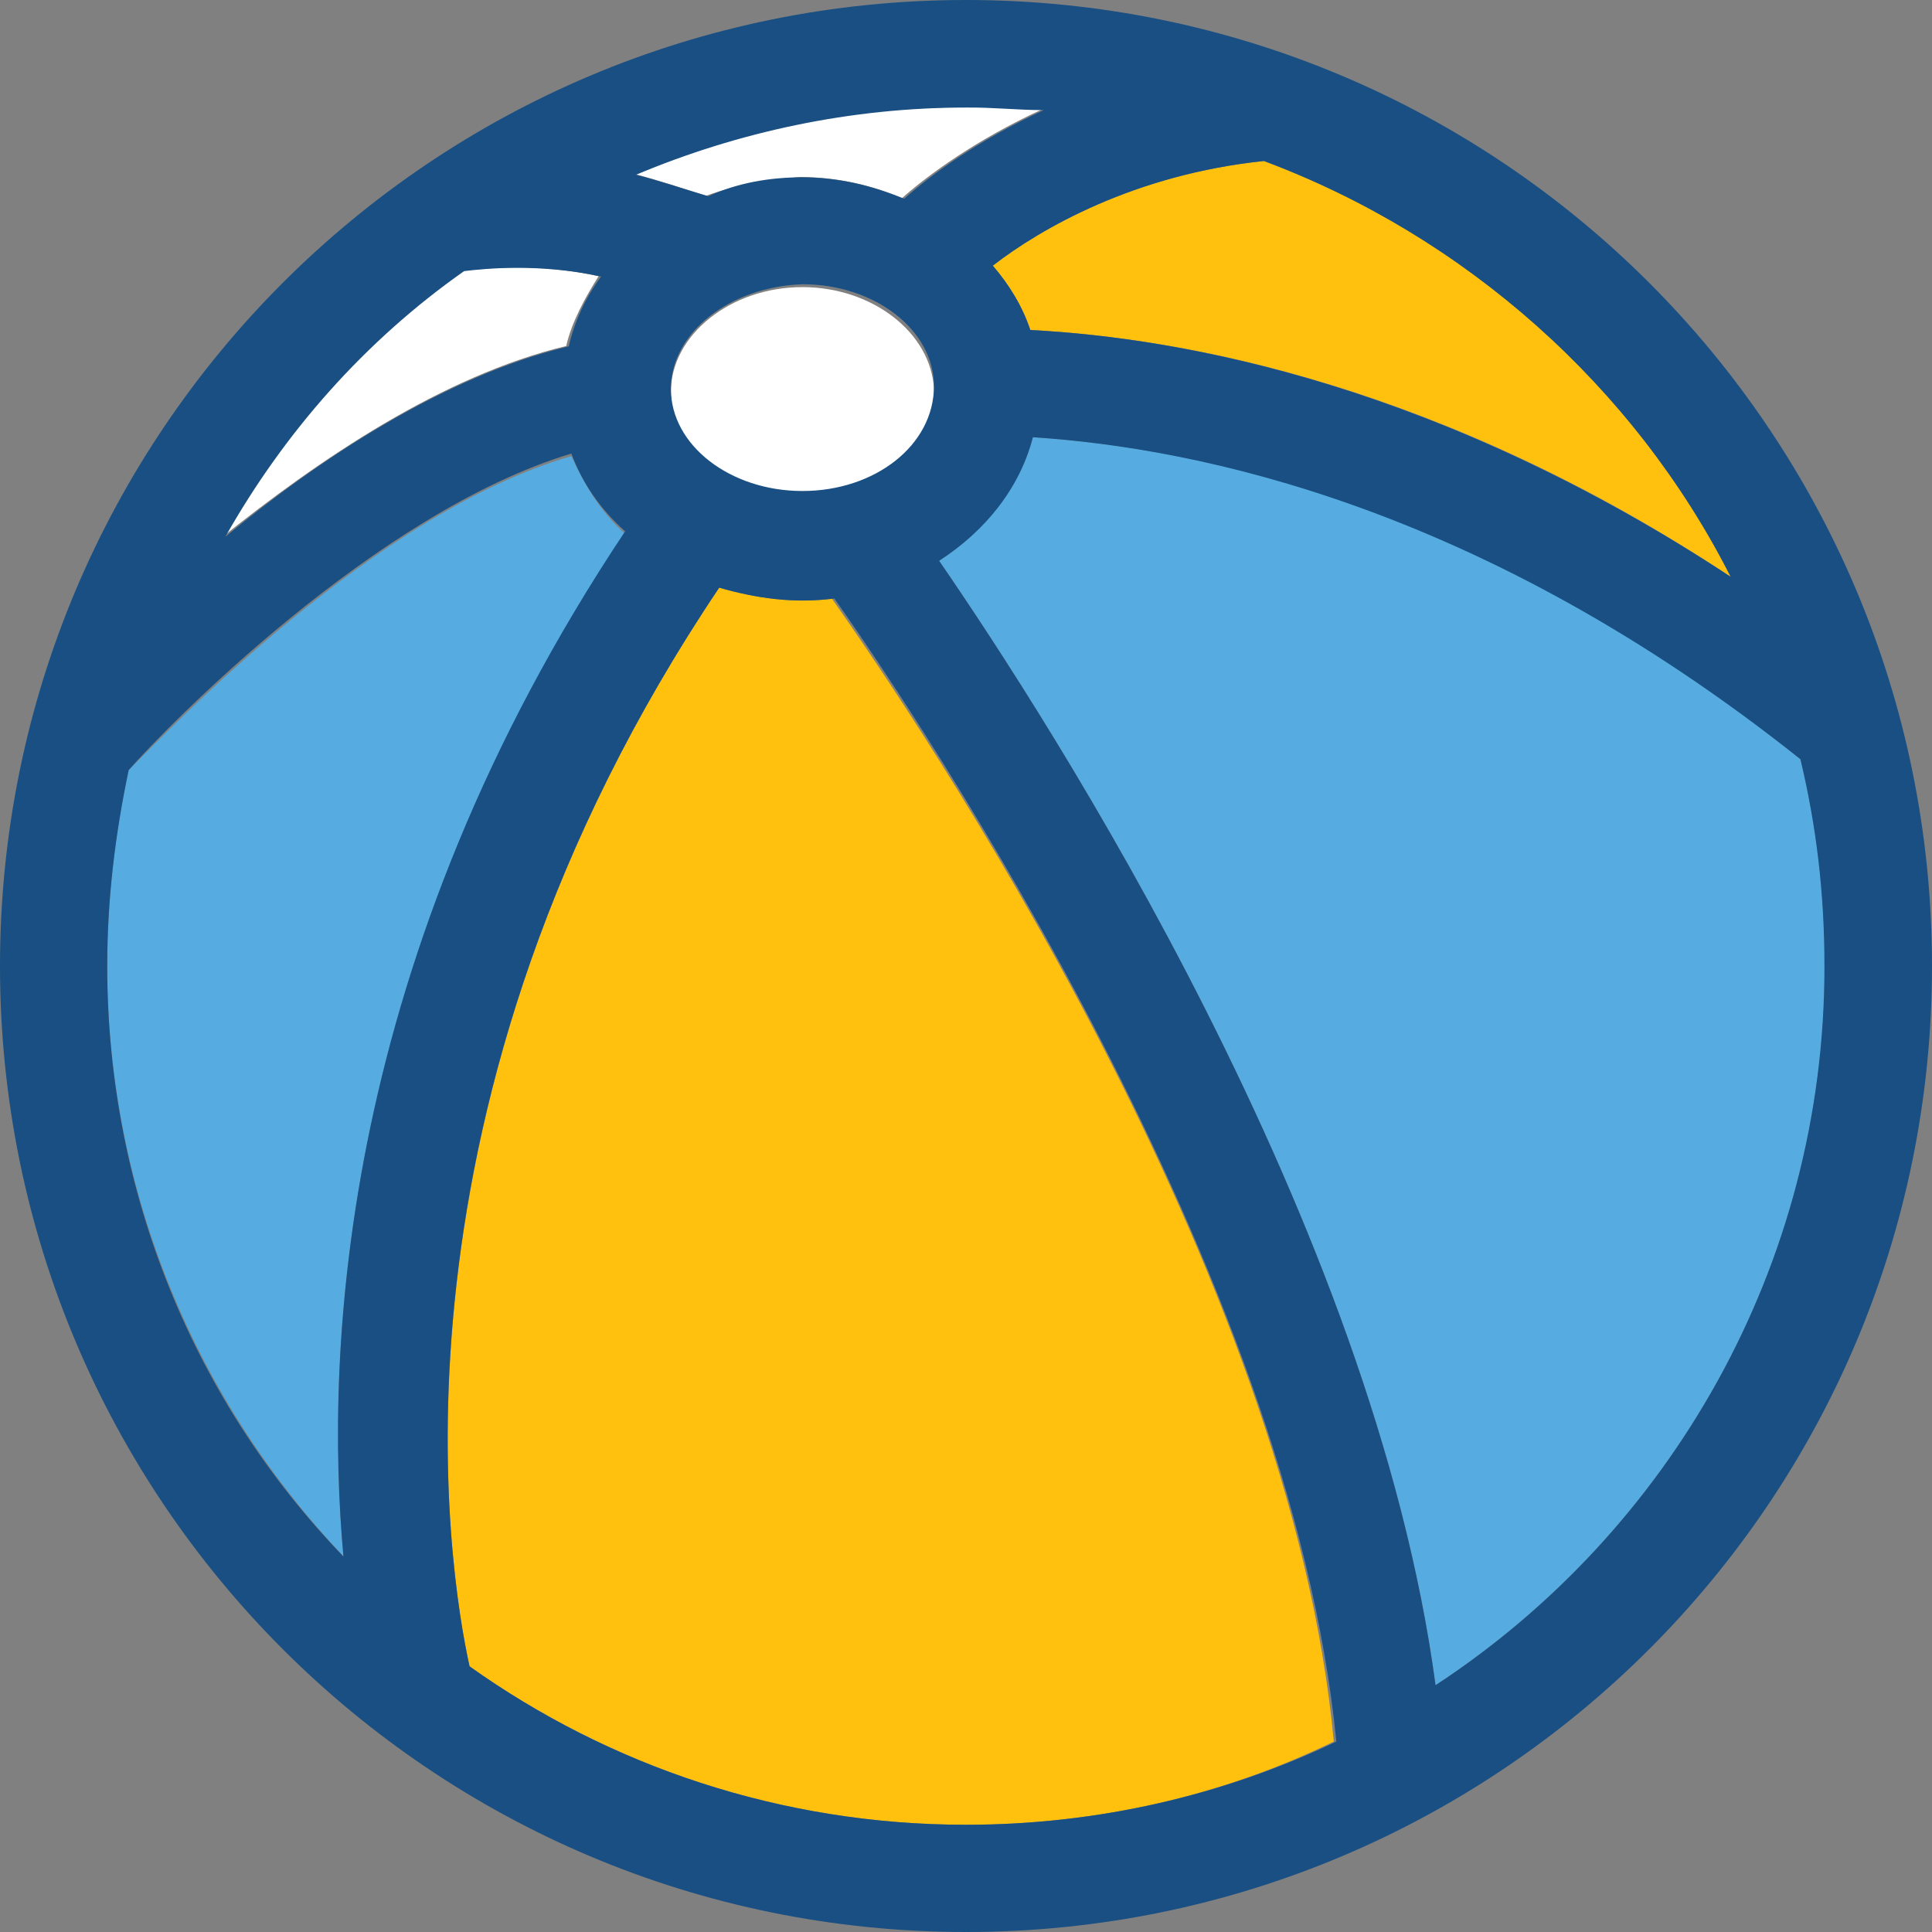
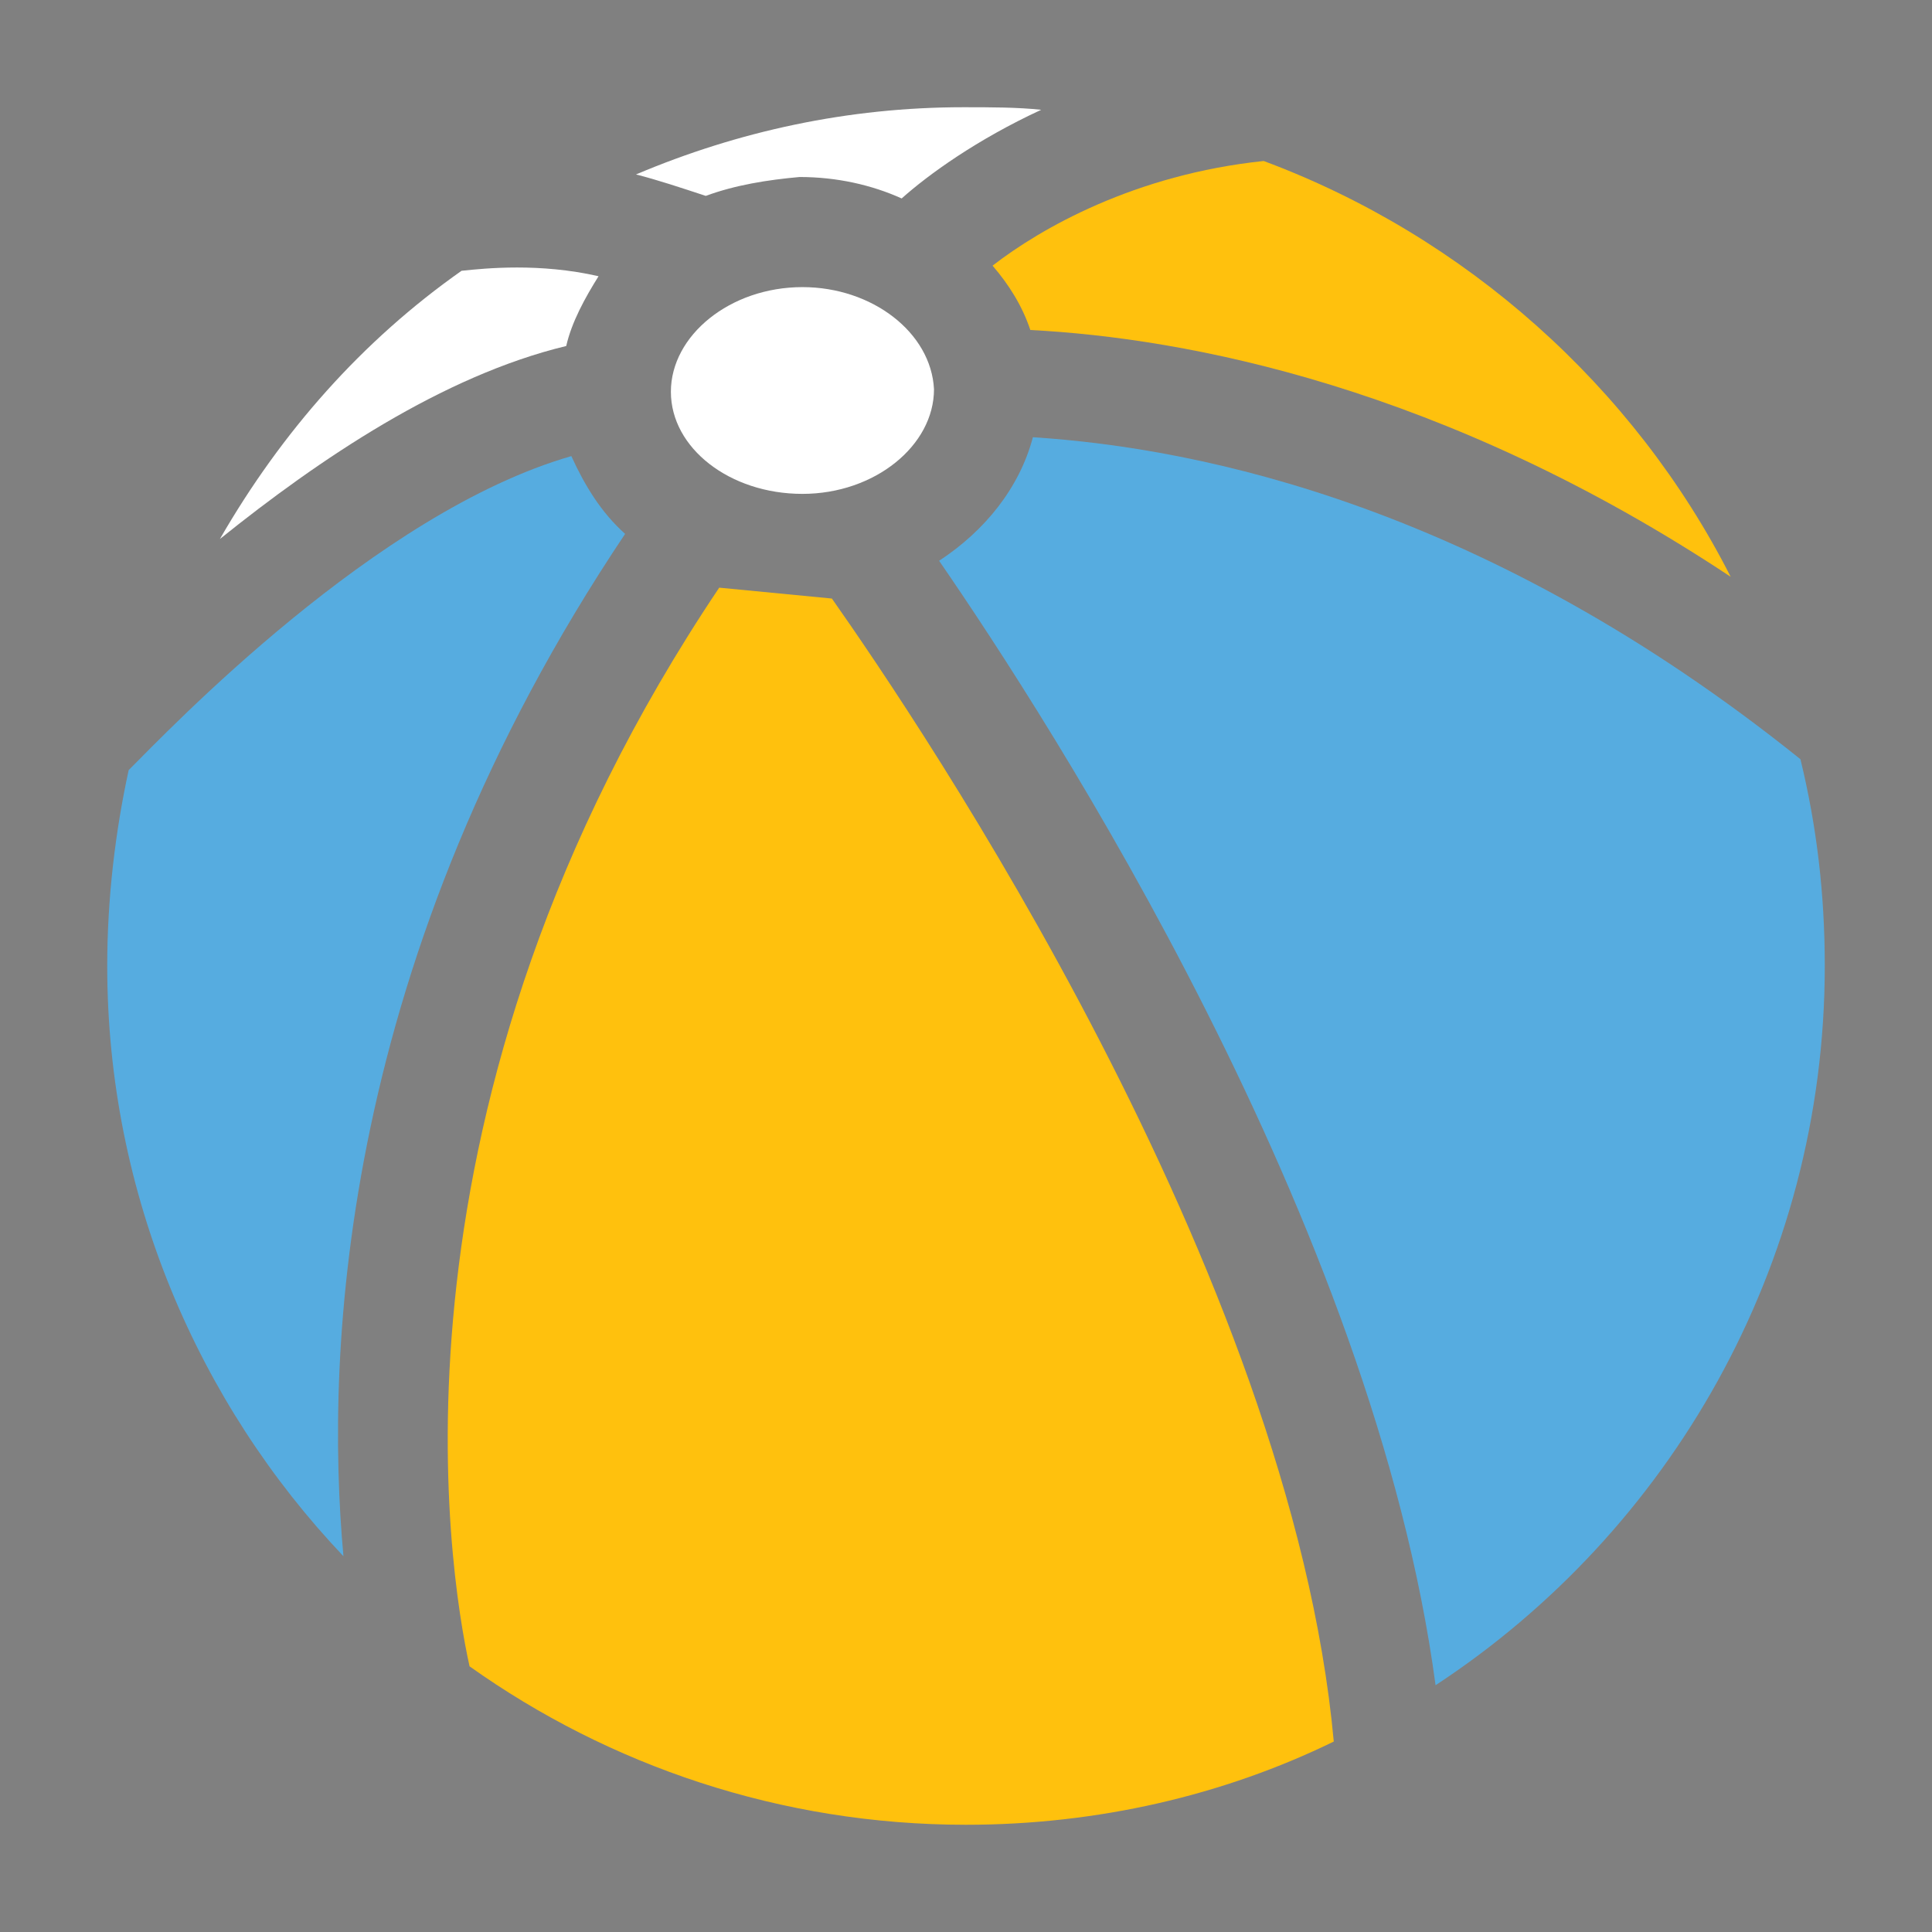
<svg xmlns="http://www.w3.org/2000/svg" version="1.1" id="Layer_1" x="0px" y="0px" viewBox="0 0 390.206 390.206" style="enable-background:new 0 0 390.206 390.206;" xml:space="preserve">
  <rect x="0" y="0" width="390.206" height="390.206" fill="#808080" stroke="none" />
  <path style="fill:#FFC10D;" d="M208.097,66.651c31.418,1.616,83.459,11.378,141.446,49.842  c-19.523-38.465-53.657-68.848-94.319-83.976c-25.988,2.715-44.994,13.576-54.756,21.139  C203.766,57.471,206.481,61.802,208.097,66.651z" />
  <g>
    <path style="fill:#FFFFFF;" d="M114.36,69.883c1.099-4.848,3.814-9.762,6.529-14.093c-11.895-2.715-22.756-1.616-27.669-1.099   c-20.04,14.093-36.331,32.517-48.808,54.174C64.517,92.703,89.406,75.895,114.36,69.883z" />
    <path style="fill:#FFFFFF;" d="M142.545,39.564c5.947-2.198,12.477-3.232,18.941-3.814c7.564,0,14.61,1.616,20.622,4.331   c5.43-4.848,15.192-11.895,28.186-17.907c-4.848-0.517-10.279-0.517-15.709-0.517c-23.273,0-45.511,4.848-66.133,13.576   C132.784,36.331,137.632,37.947,142.545,39.564z" />
  </g>
  <path style="fill:#56ACE0;" d="M126.255,107.83c-4.848-4.331-8.145-9.762-10.861-15.709c-39.499,11.378-81.261,55.273-89.406,63.418  c-2.715,12.477-4.331,25.988-4.331,39.564c0,46.093,18.424,88.372,47.709,119.208C65.552,272.614,68.848,193.487,126.255,107.83z" />
-   <path style="fill:#FFC10D;" d="M145.261,118.691C75.378,222.772,90.505,317.026,94.836,336.549c28.186,20.04,62.836,32,100.267,32  c26.57,0,52.04-5.947,74.279-16.808c-8.663-94.836-83.459-205.382-101.366-230.853C160.388,121.923,152.824,120.824,145.261,118.691  z" />
+   <path style="fill:#FFC10D;" d="M145.261,118.691C75.378,222.772,90.505,317.026,94.836,336.549c28.186,20.04,62.836,32,100.267,32  c26.57,0,52.04-5.947,74.279-16.808c-8.663-94.836-83.459-205.382-101.366-230.853z" />
  <path style="fill:#56ACE0;" d="M363.636,153.341C300.218,102.4,242.747,90.505,208.614,88.307  c-2.715,10.279-9.762,18.941-18.941,24.954c22.756,33.034,87.79,133.883,100.267,227.103c47.127-30.901,78.61-84.558,78.61-145.261  C368.549,180.493,366.933,166.917,363.636,153.341z" />
  <path style="fill:#FFFFFF;" d="M162.069,57.988c-14.61,0-26.57,9.762-26.57,21.139s11.895,20.622,26.57,20.622l0,0  c14.61,0,26.57-9.762,26.57-21.139C188.057,67.168,176.162,57.988,162.069,57.988z" />
-   <path style="fill:#194F82;" d="M195.103,0C87.273,0,0,87.273,0,195.103s87.273,195.103,195.103,195.103  s195.103-87.273,195.103-195.103S302.933,0,195.103,0z M289.939,340.364c-12.477-93.22-77.511-194.004-100.267-227.103  c9.244-5.947,16.291-14.61,18.941-24.954c33.616,2.198,91.022,14.093,155.022,65.034c3.232,13.576,4.848,27.087,4.848,41.762  C368.549,255.806,337.067,309.463,289.939,340.364z M195.103,368.549c-37.366,0-72.081-11.895-100.267-32  c-4.331-19.523-19.523-113.842,50.424-217.859c7.564,2.198,15.192,3.232,23.273,2.198c17.907,25.471,92.121,136.016,101.366,230.853  C247.143,362.602,221.673,368.549,195.103,368.549z M93.737,54.756c4.331-0.517,15.192-1.616,27.669,1.099  c-3.232,4.331-5.43,9.244-6.529,14.093c-24.954,5.947-50.424,22.756-69.366,38.465C57.471,87.273,73.697,68.848,93.737,54.756z   M210.812,22.238c-12.994,5.947-22.756,12.994-28.186,17.907c-6.529-2.715-13.576-4.331-20.622-4.331  c-6.529,0-12.994,1.099-18.941,3.814c-5.43-1.616-10.279-3.232-14.61-4.331c20.622-8.663,43.378-13.576,66.65-13.576  C200.533,21.657,205.382,22.238,210.812,22.238z M349.543,116.493C291.038,78.028,239.515,68.267,208.097,66.65  c-1.616-4.848-4.331-9.244-7.564-12.994c9.762-7.564,28.703-18.424,54.756-21.139C295.887,47.709,330.085,78.028,349.543,116.493z   M162.069,99.168L162.069,99.168c-14.61,0-26.57-9.244-26.57-20.622s11.895-20.622,26.57-21.139c14.61,0,26.57,9.244,26.57,20.622  C188.574,89.988,176.679,99.168,162.069,99.168z M25.988,155.539c7.564-8.663,49.842-52.04,89.406-63.935  c2.198,5.947,5.947,11.378,10.861,15.709c-57.471,86.174-60.703,165.301-56.889,207.063c-29.802-30.901-47.709-73.18-47.709-119.273  C21.657,181.527,23.273,168.533,25.988,155.539z" />
  <g>
</g>
  <g>
</g>
  <g>
</g>
  <g>
</g>
  <g>
</g>
  <g>
</g>
  <g>
</g>
  <g>
</g>
  <g>
</g>
  <g>
</g>
  <g>
</g>
  <g>
</g>
  <g>
</g>
  <g>
</g>
  <g>
</g>
</svg>